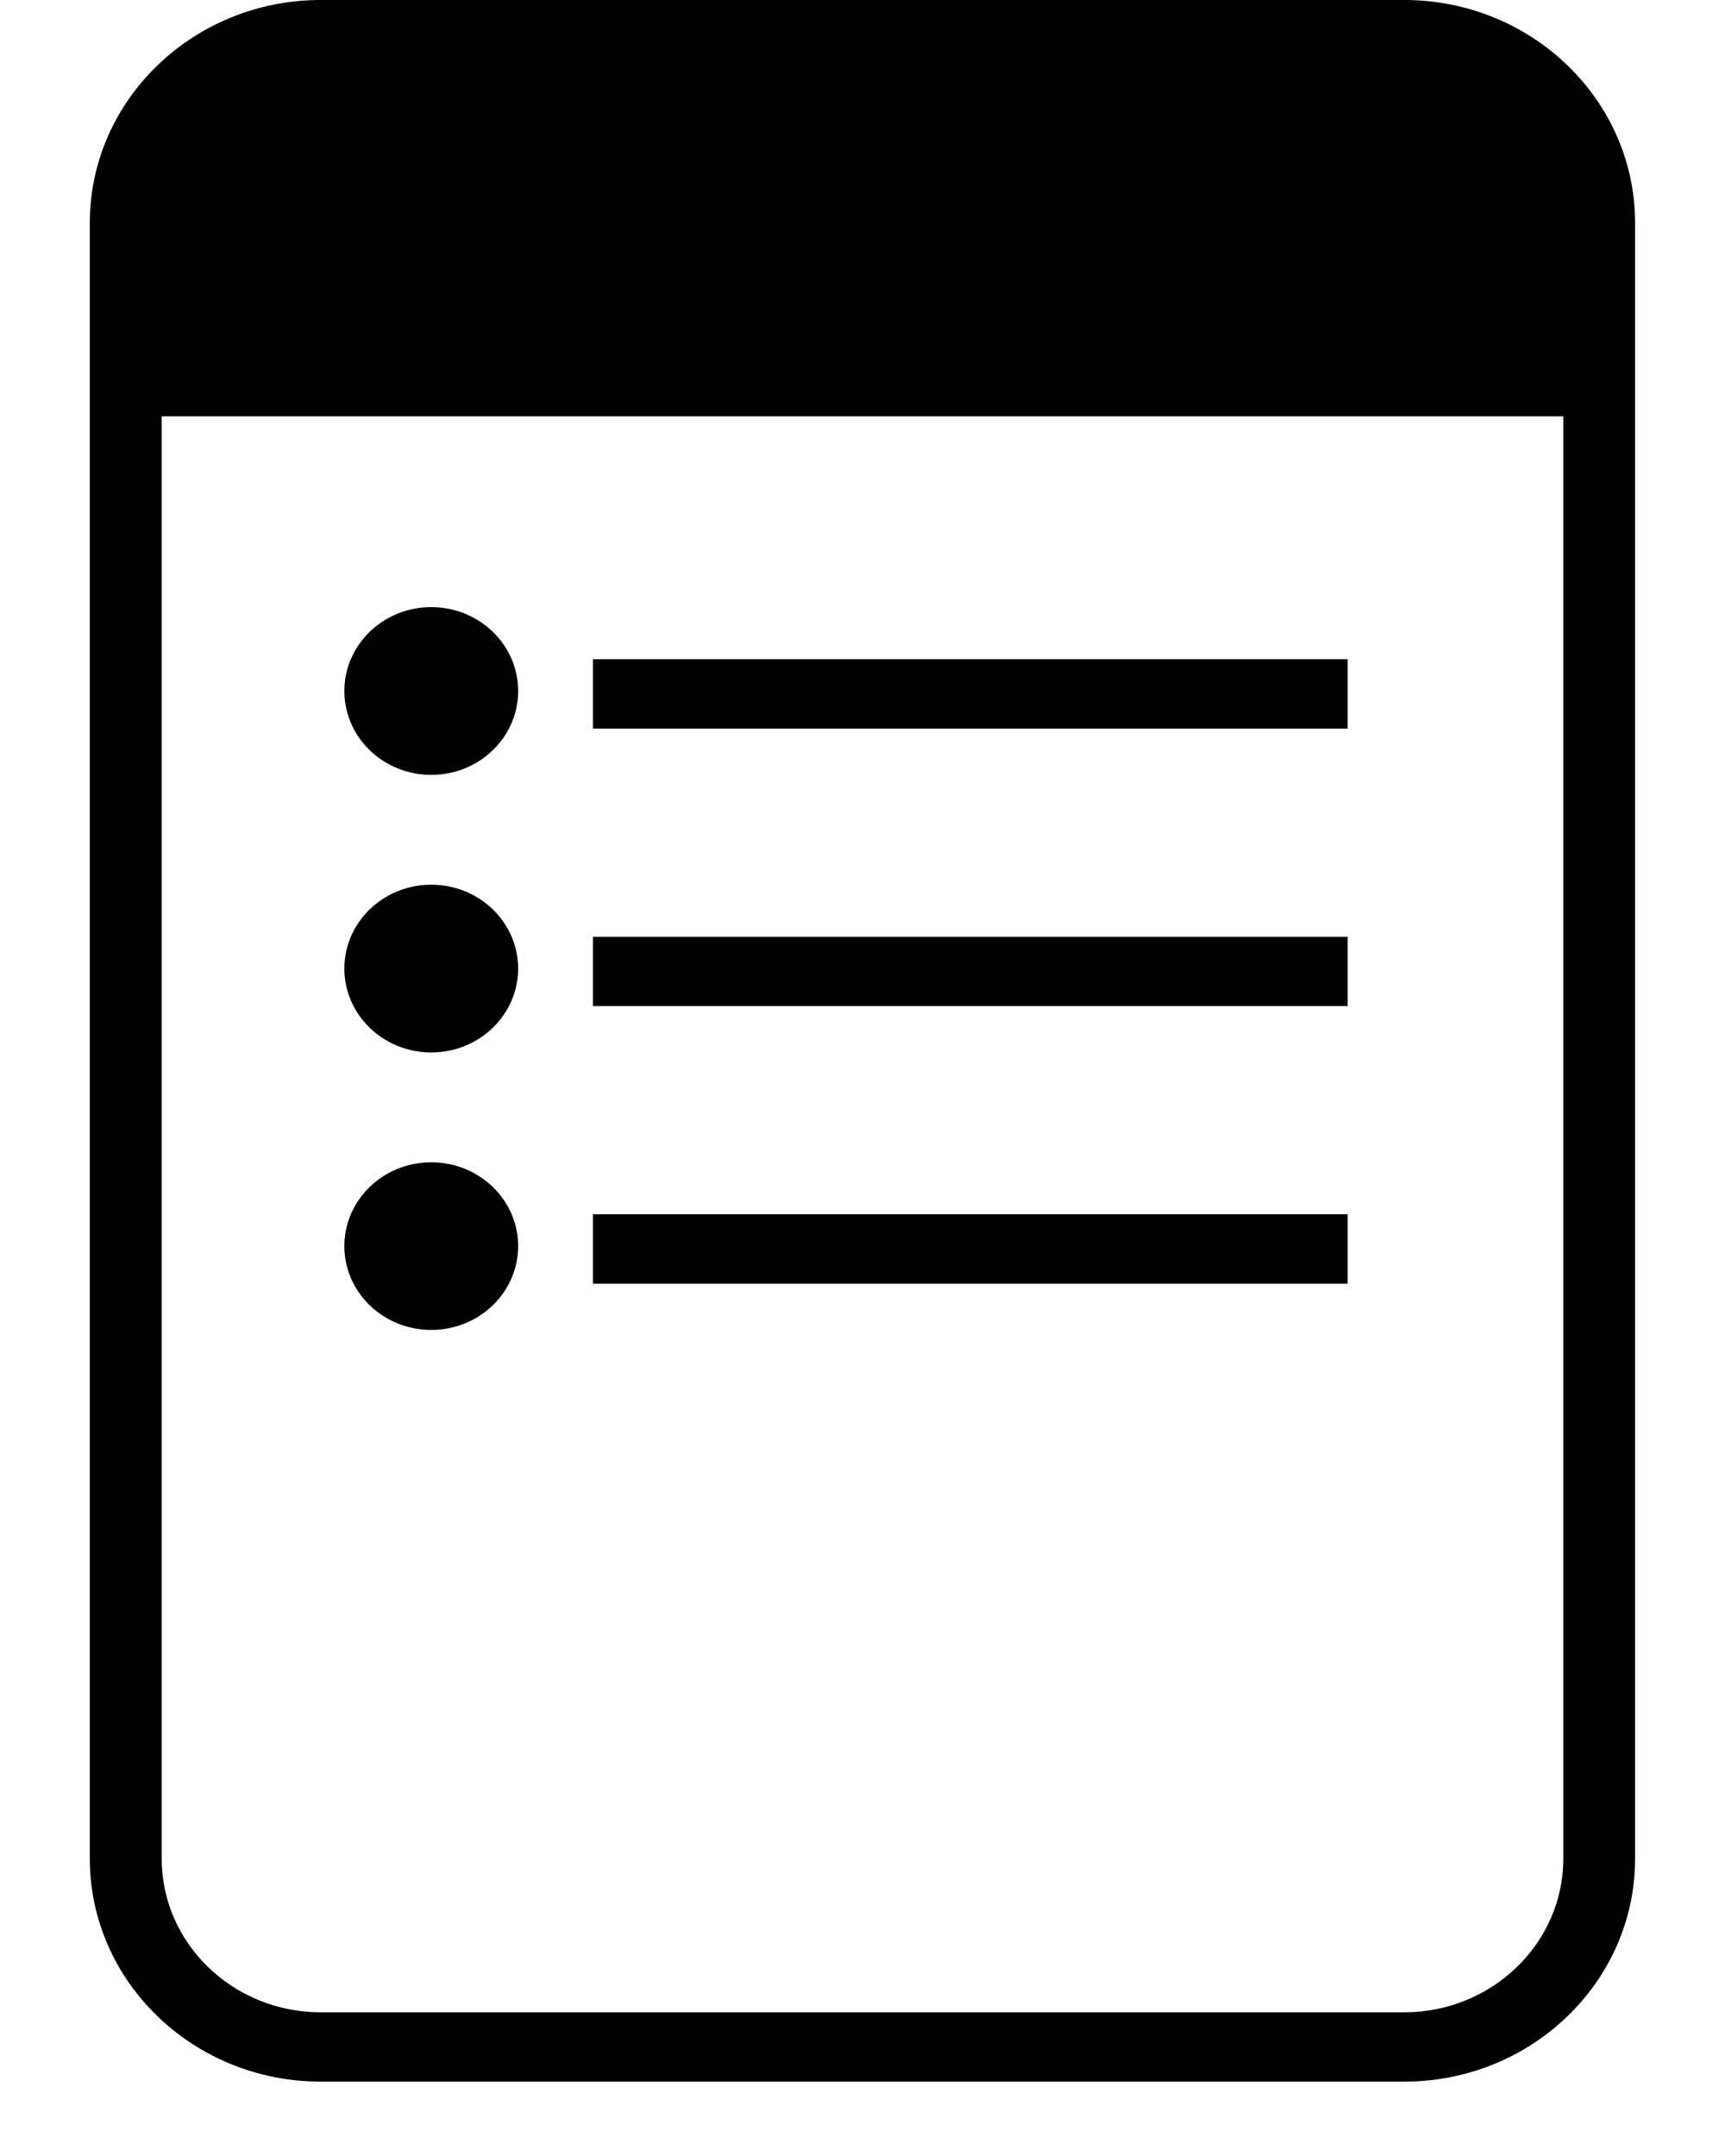
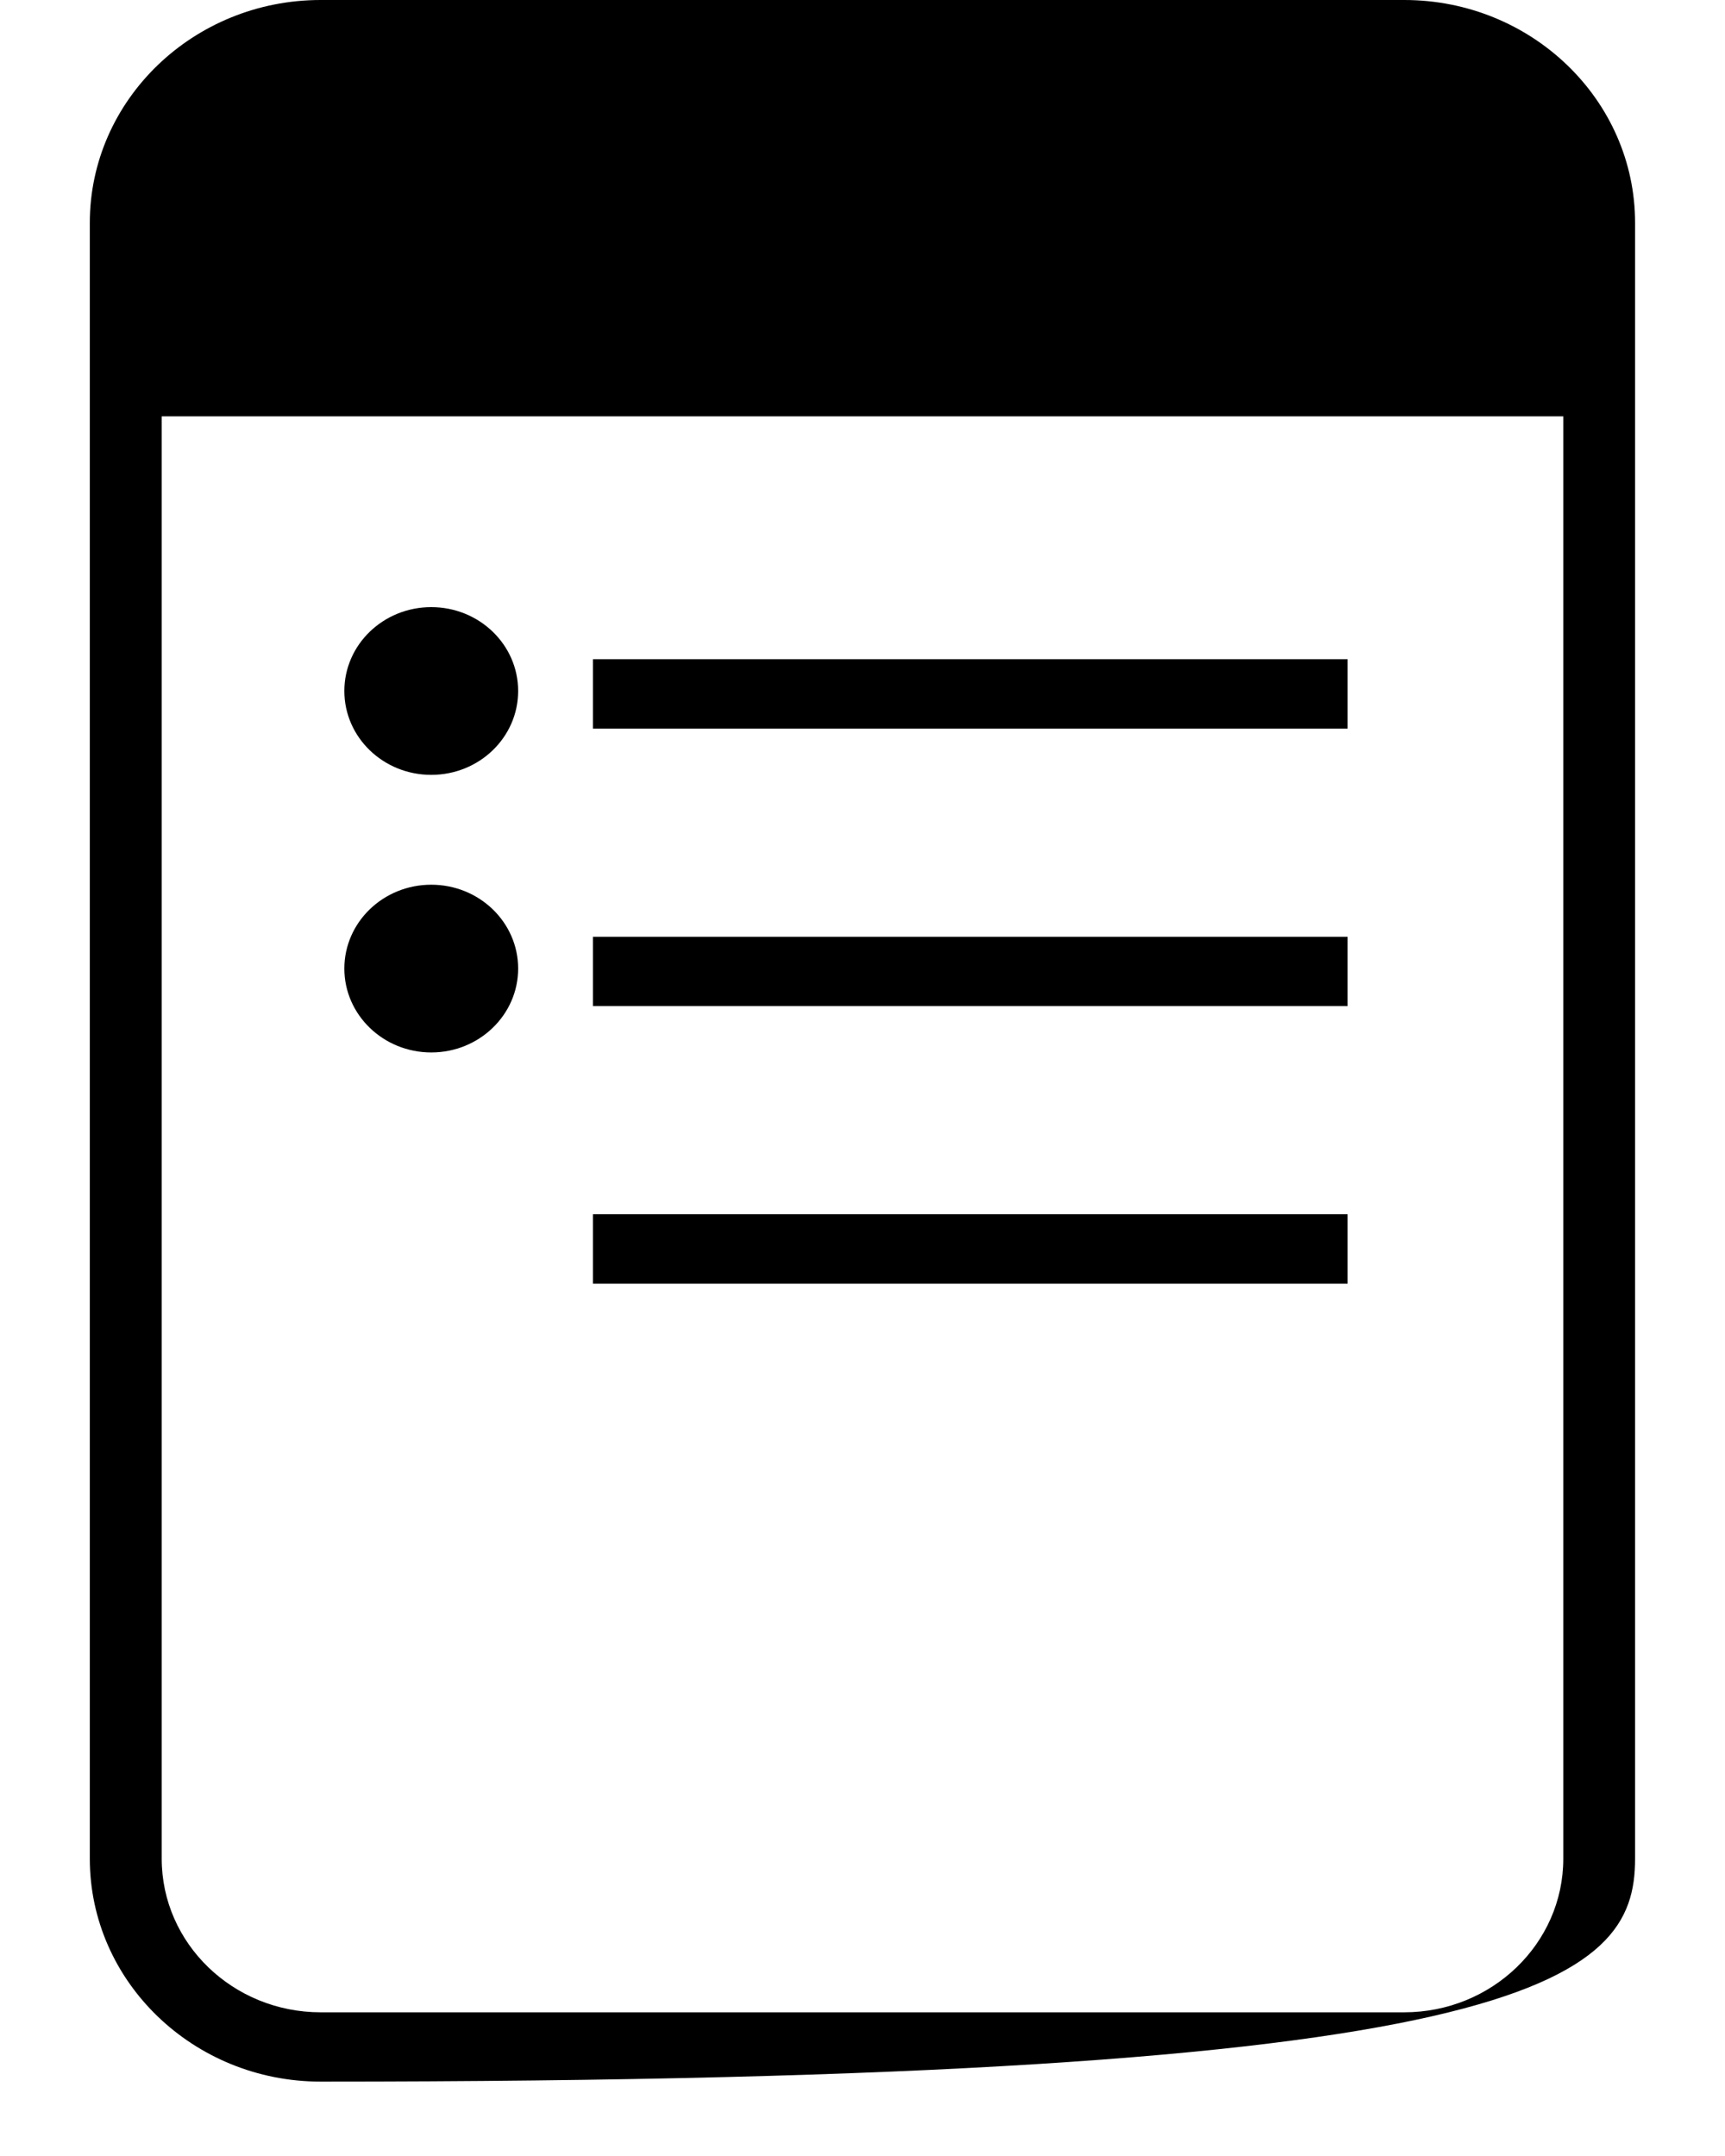
<svg xmlns="http://www.w3.org/2000/svg" width="16" height="20" viewBox="0 0 16 20" fill="none">
-   <path d="M2.974 19.31H13.025C14.206 19.31 15.166 18.383 15.166 17.243V2.067C15.166 0.927 14.206 0 13.025 0H2.974C1.794 0 0.833 0.927 0.833 2.067V17.242C0.833 18.383 1.794 19.31 2.974 19.31ZM1.5 3.862H14.5V17.243C14.5 18.028 13.838 18.667 13.025 18.667H2.974C2.161 18.667 1.5 18.028 1.5 17.243L1.5 3.862Z" fill="black" />
+   <path d="M2.974 19.31C14.206 19.31 15.166 18.383 15.166 17.243V2.067C15.166 0.927 14.206 0 13.025 0H2.974C1.794 0 0.833 0.927 0.833 2.067V17.242C0.833 18.383 1.794 19.31 2.974 19.31ZM1.5 3.862H14.5V17.243C14.5 18.028 13.838 18.667 13.025 18.667H2.974C2.161 18.667 1.5 18.028 1.5 17.243L1.5 3.862Z" fill="black" />
  <path d="M4 7.188C4.445 7.188 4.806 6.84 4.806 6.41C4.806 5.98 4.445 5.632 4 5.632C3.555 5.632 3.194 5.98 3.194 6.41C3.194 6.84 3.555 7.188 4 7.188Z" fill="black" />
  <path d="M12.5 6.115H5.5V6.759H12.5V6.115Z" fill="black" />
  <path d="M4 9.763C4.445 9.763 4.806 9.414 4.806 8.985C4.806 8.555 4.445 8.207 4 8.207C3.555 8.207 3.194 8.555 3.194 8.985C3.194 9.414 3.555 9.763 4 9.763Z" fill="black" />
  <path d="M12.5 8.69H5.5V9.333H12.5V8.69Z" fill="black" />
-   <path d="M4 12.337C4.445 12.337 4.806 11.989 4.806 11.559C4.806 11.13 4.445 10.782 4 10.782C3.555 10.782 3.194 11.13 3.194 11.559C3.194 11.989 3.555 12.337 4 12.337Z" fill="black" />
  <path d="M12.5 11.264H5.5V11.908H12.5V11.264Z" fill="black" />
</svg>